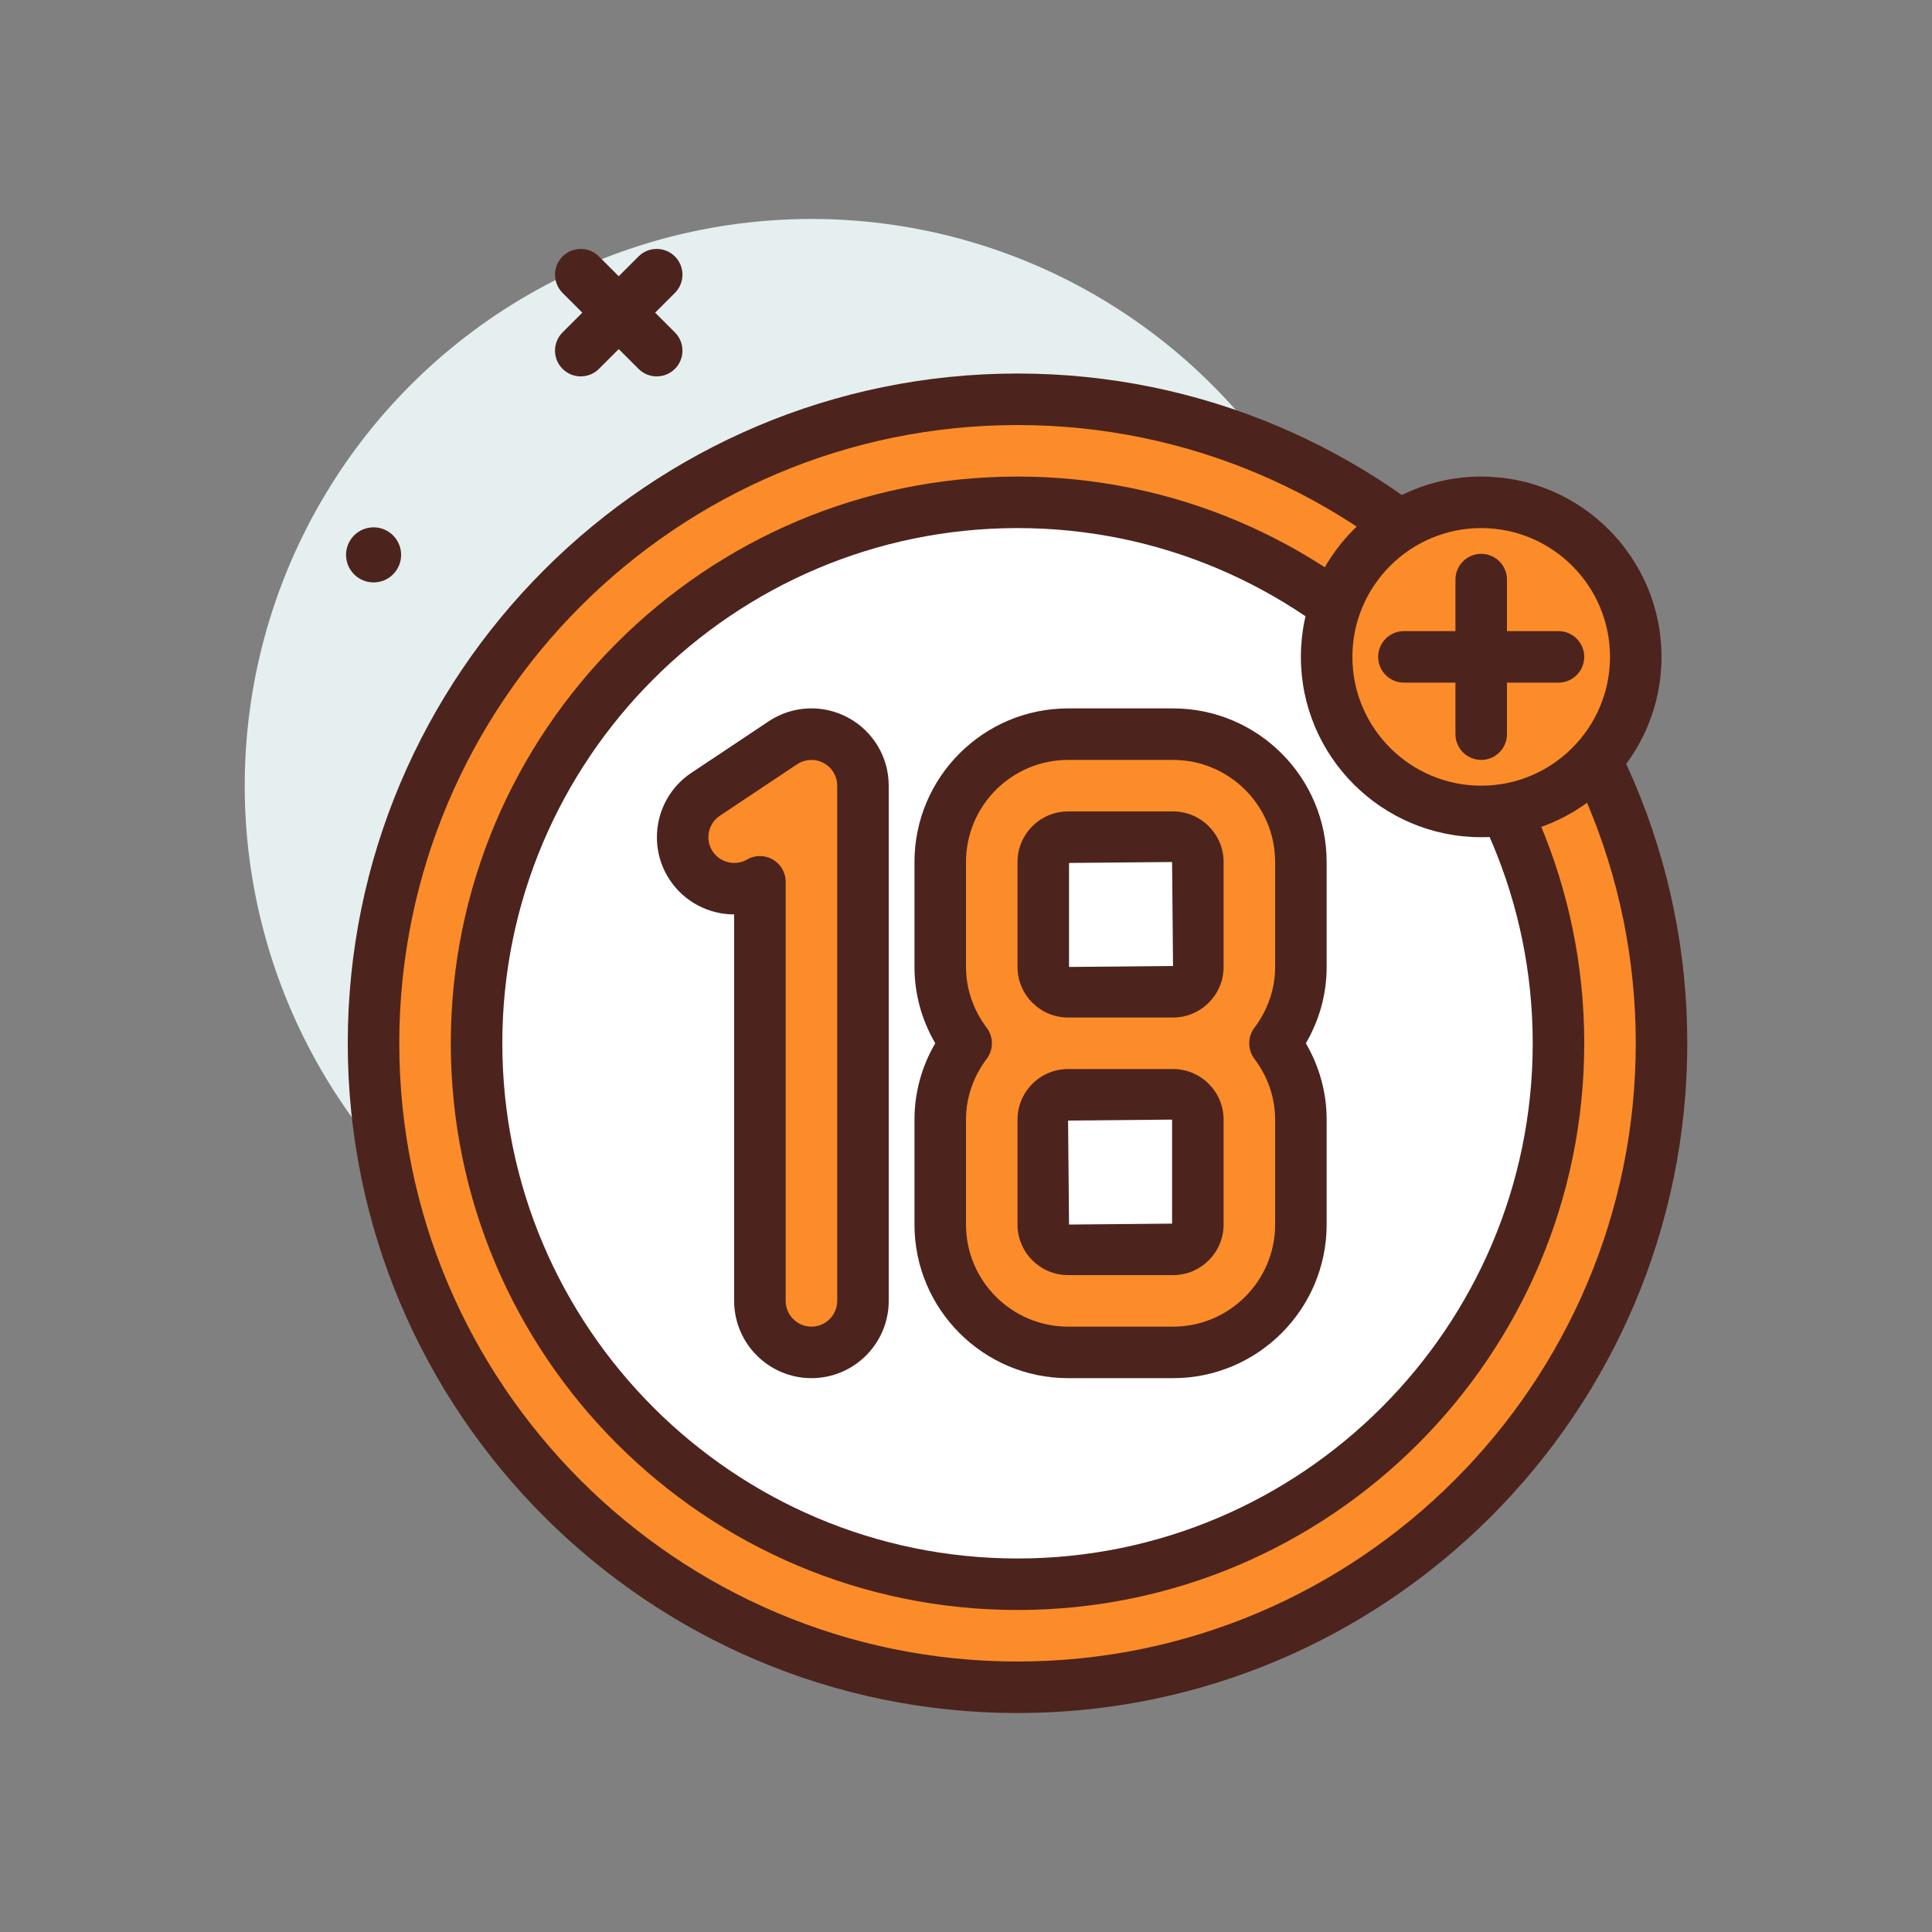
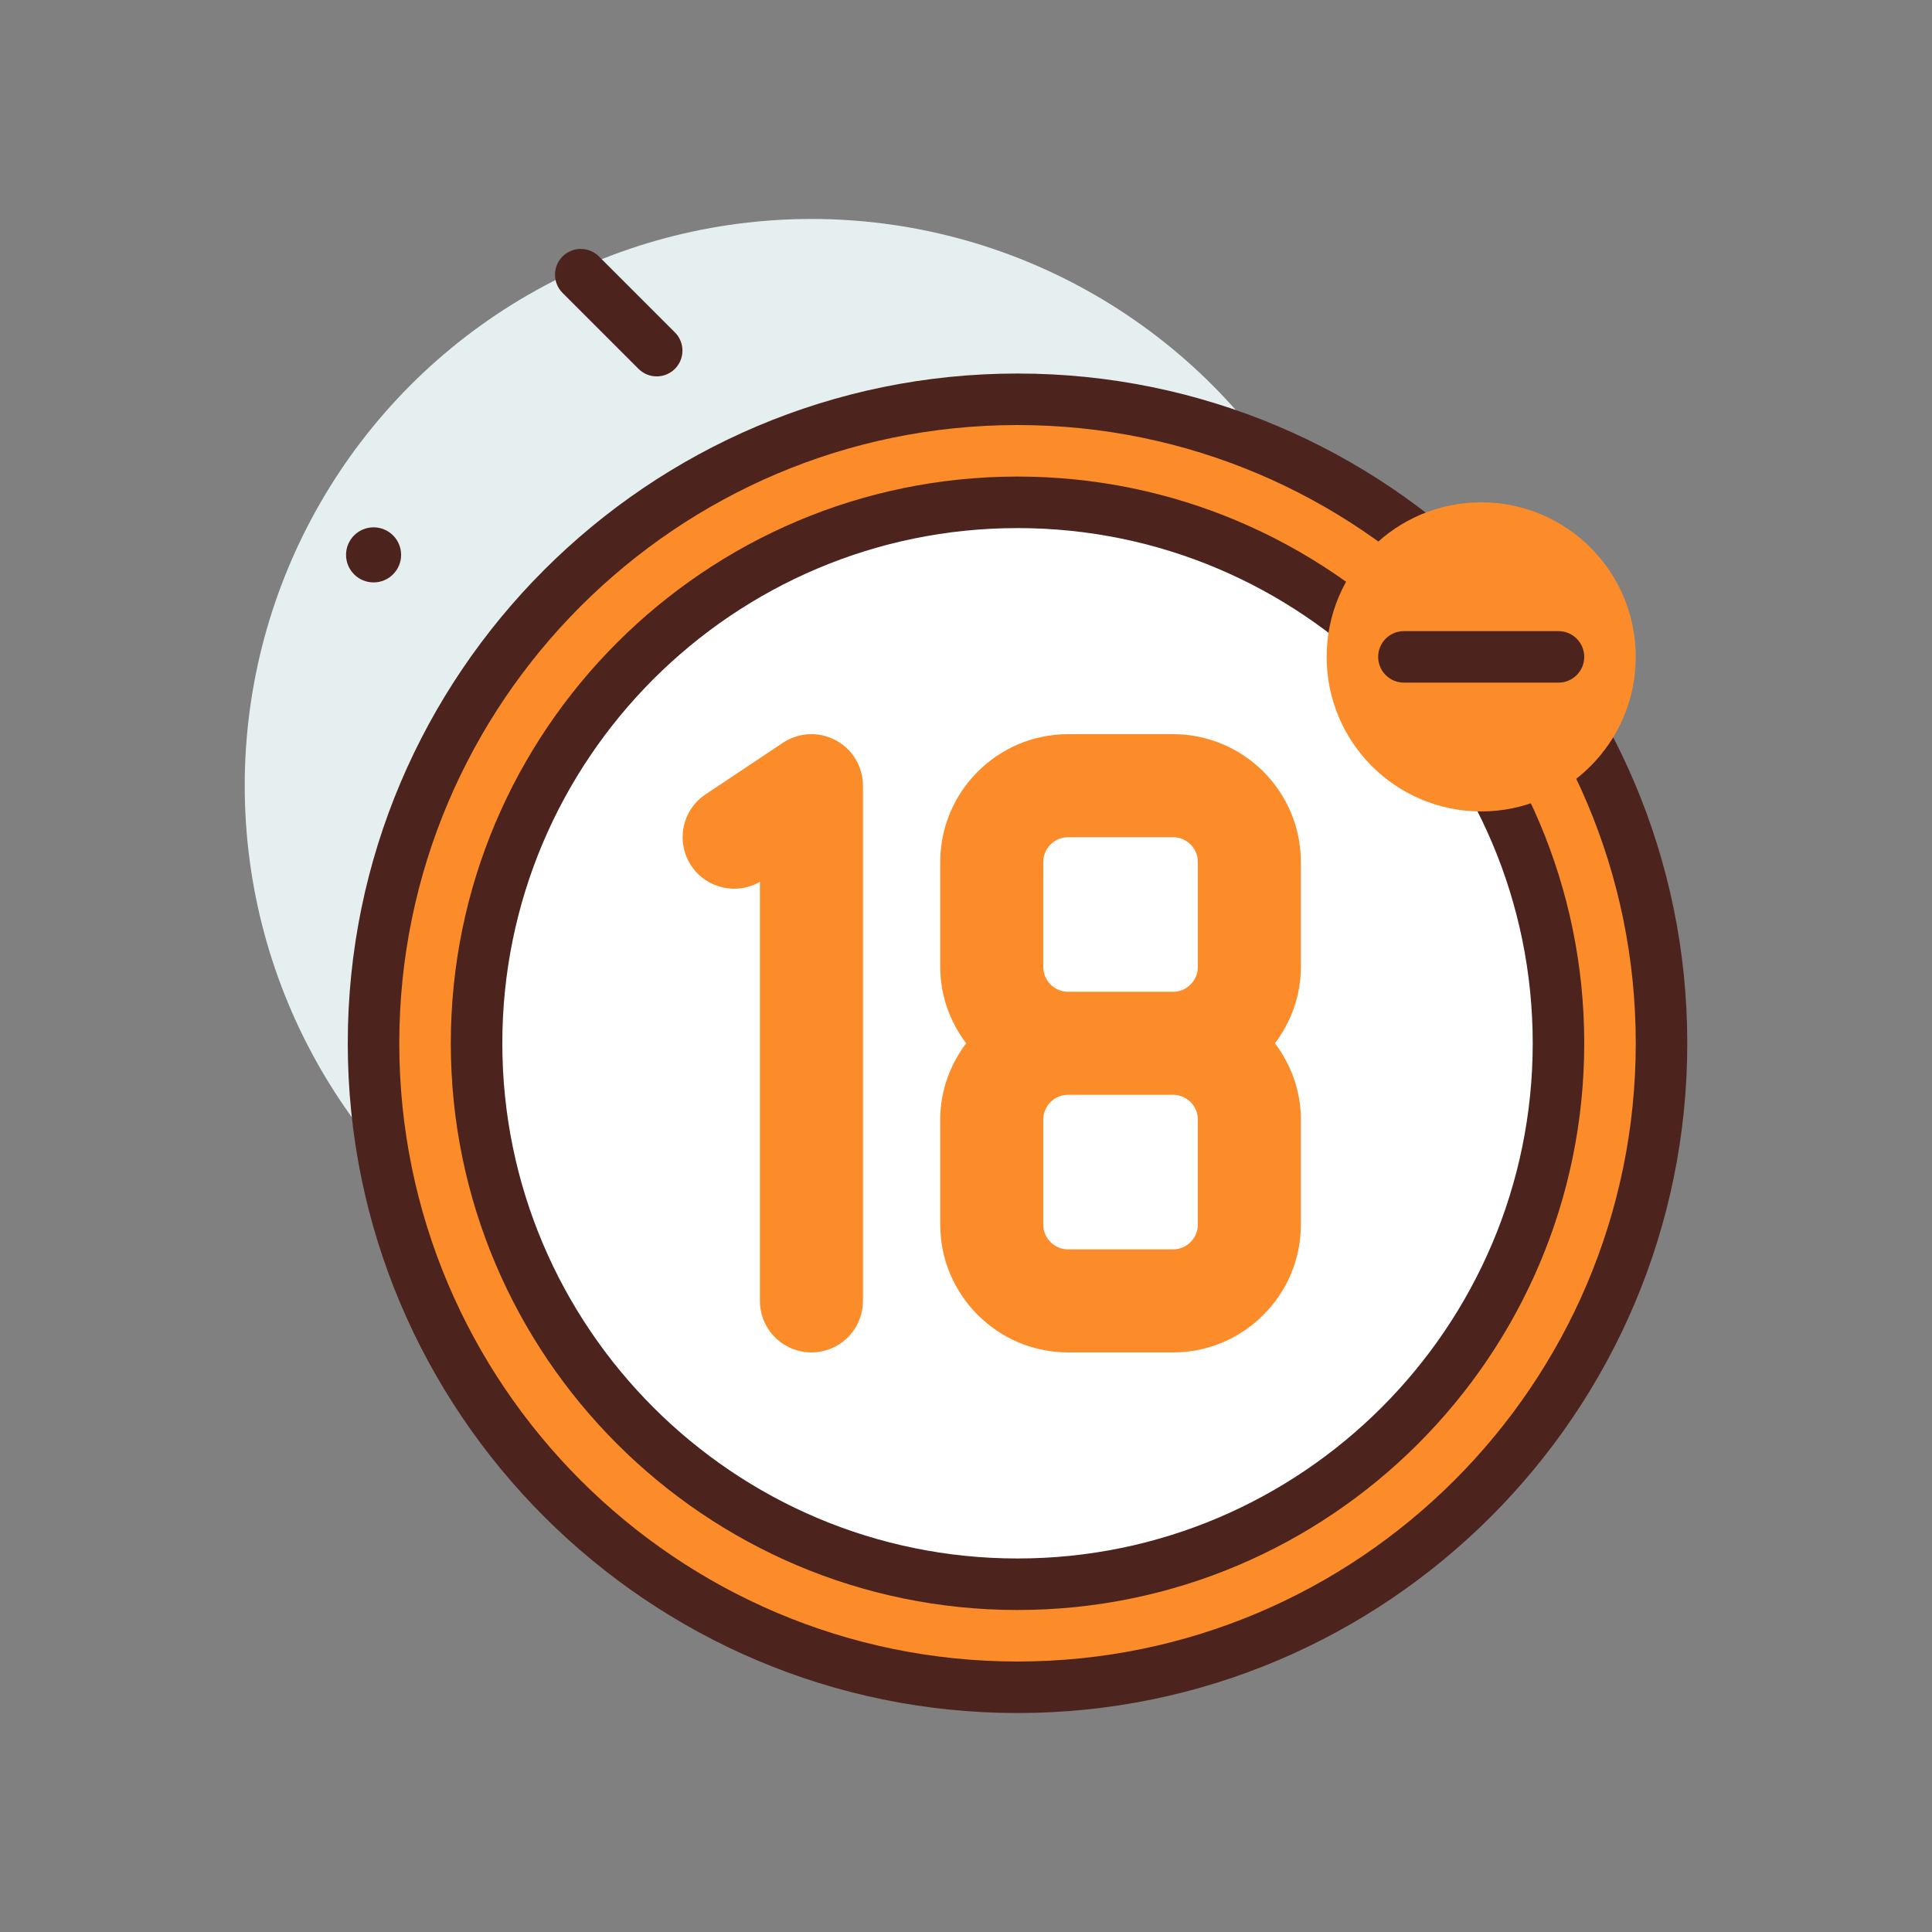
<svg xmlns="http://www.w3.org/2000/svg" id="_x31_8_x2B_" enable-background="new 0 0 300 300" height="512" viewBox="0 0 300 300" width="512">
  <rect x="0" y="0" width="300" height="300" fill="#808080" stroke="none" />
  <g>
    <circle cx="126" cy="122" fill="#e5efef" r="88" />
    <g>
      <circle cx="158" cy="162" fill="#fc8c29" r="100" />
      <path d="m158 266c-57.348 0-104-46.654-104-104s46.652-104 104-104 104 46.654 104 104-46.652 104-104 104zm0-200c-52.934 0-96 43.066-96 96s43.066 96 96 96 96-43.066 96-96-43.066-96-96-96z" fill="#4c241d" />
    </g>
    <g>
      <circle cx="158" cy="162" fill="#fff" r="84" />
      <path d="m158 250c-48.523 0-88-39.477-88-88s39.477-88 88-88 88 39.477 88 88-39.477 88-88 88zm0-168c-44.113 0-80 35.889-80 80s35.887 80 80 80 80-35.889 80-80-35.887-80-80-80z" fill="#4c241d" />
    </g>
    <g>
      <path d="m129.773 114.947c-2.598-1.393-5.758-1.24-8.211.396l-12 8c-3.676 2.451-4.668 7.418-2.219 11.094 2.355 3.533 7.031 4.584 10.656 2.49v65.073c0 4.418 3.582 8 8 8s8-3.582 8-8v-80c.001-2.951-1.624-5.662-4.226-7.053z" fill="#fc8c29" />
-       <path d="m126 214c-6.617 0-12-5.383-12-12v-60.006c-3.887-.008-7.691-1.898-9.984-5.338-3.668-5.506-2.176-12.971 3.328-16.641l12-8c3.691-2.465 8.41-2.688 12.32-.594 3.906 2.093 6.336 6.145 6.336 10.579v80c0 6.617-5.383 12-12 12zm-8-81.072c.691 0 1.383.178 2 .535 1.238.715 2 2.035 2 3.465v65.072c0 2.205 1.793 4 4 4s4-1.795 4-4v-80c0-1.479-.809-2.828-2.113-3.525 0 0 0-.002-.004-.002-1.301-.697-2.875-.619-4.102.199l-12 8c-1.836 1.223-2.332 3.713-1.109 5.547 1.168 1.75 3.512 2.295 5.328 1.246.617-.358 1.309-.537 2-.537z" fill="#4c241d" />
    </g>
    <g>
      <path d="m202 133.852c0-10.945-8.906-19.852-19.852-19.852h-16.297c-10.945 0-19.851 8.906-19.851 19.852v16.297c0 4.458 1.531 8.534 4.023 11.852-2.491 3.318-4.023 7.393-4.023 11.852v16.297c0 10.945 8.906 19.852 19.852 19.852h16.297c10.945 0 19.852-8.906 19.852-19.852v-16.297c0-4.458-1.531-8.534-4.023-11.852 2.491-3.318 4.023-7.393 4.023-11.852v-16.297zm-40 0c0-2.123 1.727-3.852 3.852-3.852h16.297c2.125 0 3.852 1.729 3.852 3.852v16.297c0 2.123-1.727 3.852-3.852 3.852h-16.297c-2.125 0-3.852-1.729-3.852-3.852zm24 56.296c0 2.123-1.727 3.852-3.852 3.852h-16.297c-2.125 0-3.852-1.729-3.852-3.852v-16.297c0-2.123 1.727-3.852 3.852-3.852h16.297c2.125 0 3.852 1.729 3.852 3.852z" fill="#fc8c29" />
-       <path d="m182.148 214h-16.297c-13.152 0-23.851-10.699-23.851-23.852v-16.297c0-4.176 1.109-8.223 3.227-11.852-2.117-3.629-3.227-7.676-3.227-11.852v-16.297c0-13.151 10.699-23.85 23.852-23.85h16.297c13.152 0 23.851 10.699 23.851 23.852v16.297c0 4.176-1.109 8.223-3.227 11.852 2.117 3.629 3.227 7.676 3.227 11.852v16.297c0 13.151-10.699 23.85-23.852 23.85zm-16.296-96c-8.742 0-15.852 7.111-15.852 15.852v16.297c0 3.375 1.113 6.643 3.223 9.449 1.066 1.424 1.066 3.381 0 4.805-2.109 2.807-3.223 6.074-3.223 9.449v16.297c0 8.74 7.109 15.852 15.852 15.852h16.297c8.742 0 15.852-7.111 15.852-15.852v-16.297c0-3.375-1.113-6.643-3.223-9.449-1.066-1.424-1.066-3.381 0-4.805 2.109-2.807 3.223-6.074 3.223-9.449v-16.297c0-8.74-7.109-15.852-15.852-15.852zm16.296 80h-16.297c-4.328 0-7.852-3.521-7.852-7.852v-16.297c0-4.33 3.523-7.852 7.852-7.852h16.297c4.328 0 7.852 3.521 7.852 7.852v16.297c0 4.331-3.523 7.852-7.852 7.852zm-.148-24.148-16.148.148.148 16.148 16-.146zm.148-15.852h-16.297c-4.328 0-7.852-3.521-7.852-7.852v-16.297c0-4.33 3.523-7.852 7.852-7.852h16.297c4.328 0 7.852 3.521 7.852 7.852v16.297c0 4.331-3.523 7.852-7.852 7.852zm-16.148-24.002v16.15l16.148-.148-.148-16.148z" fill="#4c241d" />
    </g>
    <g fill="#4c241d">
      <path d="m62.286 86.16c0 2.362-1.914 4.277-4.276 4.277s-4.276-1.915-4.276-4.277 1.914-4.276 4.276-4.276 4.276 1.914 4.276 4.276z" />
-       <path d="m90.18 58.445c-1.023 0-2.047-.391-2.828-1.172-1.562-1.562-1.562-4.094 0-5.656l11.793-11.793c1.562-1.562 4.094-1.562 5.656 0s1.562 4.094 0 5.656l-11.793 11.793c-.781.782-1.805 1.172-2.828 1.172z" />
      <path d="m101.973 58.445c-1.023 0-2.047-.391-2.828-1.172l-11.793-11.793c-1.562-1.562-1.562-4.094 0-5.656s4.094-1.562 5.656 0l11.793 11.793c1.562 1.562 1.562 4.094 0 5.656-.781.782-1.805 1.172-2.828 1.172z" />
    </g>
    <g>
      <circle cx="230" cy="102" fill="#fc8c29" r="24" />
-       <path d="m230 130c-15.438 0-28-12.561-28-28s12.562-28 28-28 28 12.561 28 28-12.562 28-28 28zm0-48c-11.027 0-20 8.973-20 20s8.973 20 20 20 20-8.973 20-20-8.973-20-20-20z" fill="#4c241d" />
    </g>
-     <path d="m230 118c-2.211 0-4-1.791-4-4v-24c0-2.209 1.789-4 4-4s4 1.791 4 4v24c0 2.209-1.789 4-4 4z" fill="#4c241d" />
    <path d="m242 106h-24c-2.211 0-4-1.791-4-4s1.789-4 4-4h24c2.211 0 4 1.791 4 4s-1.789 4-4 4z" fill="#4c241d" />
  </g>
</svg>